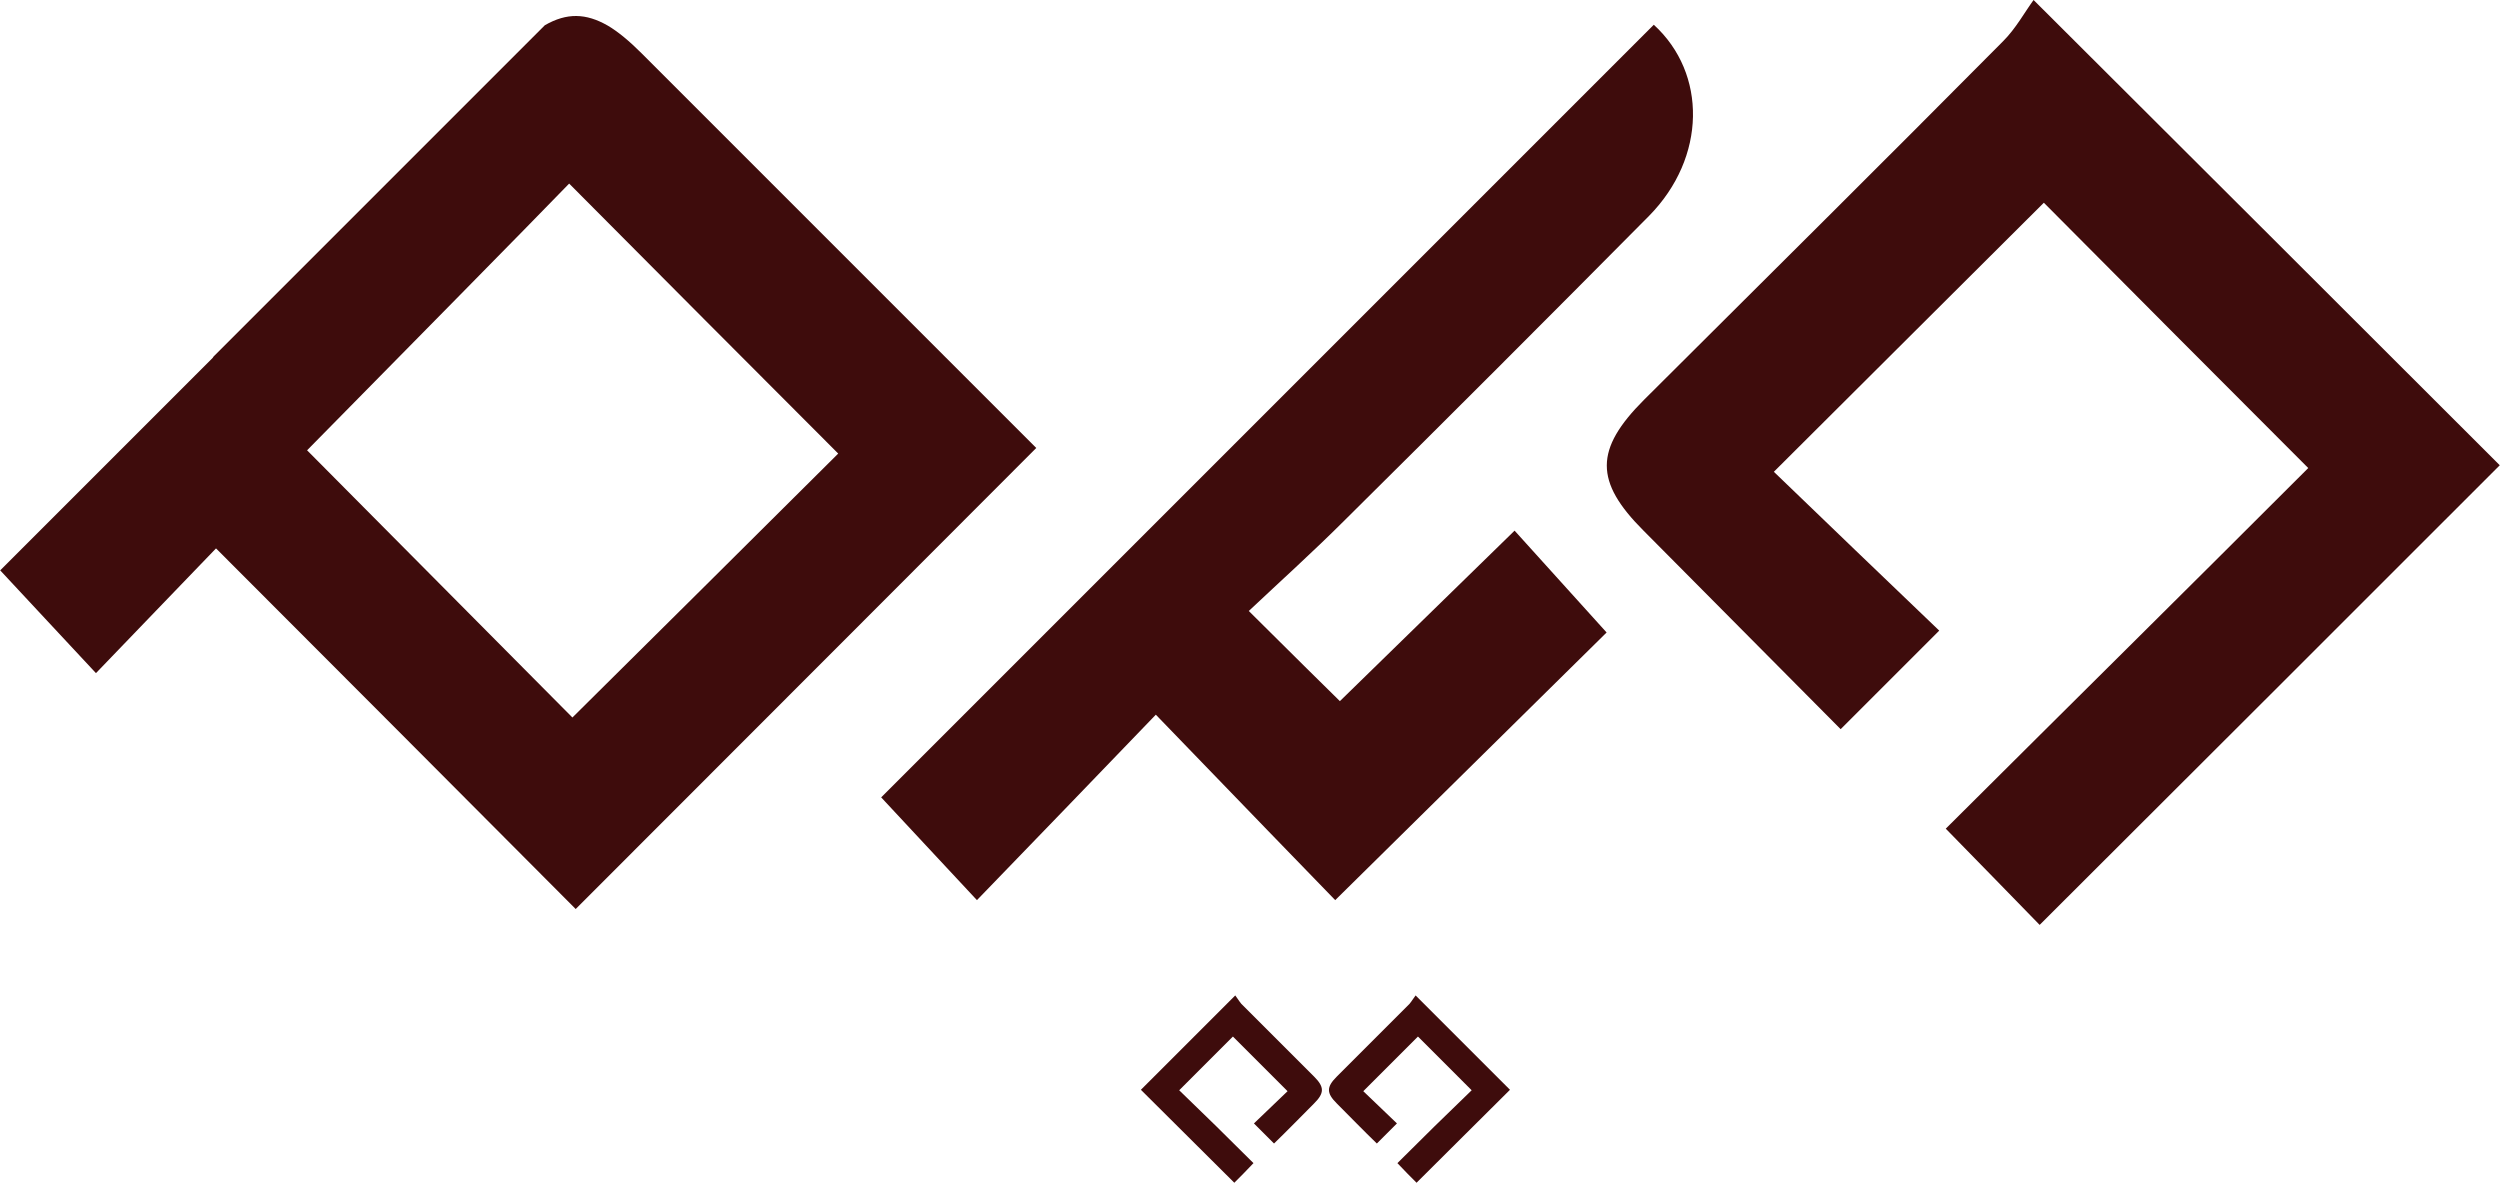
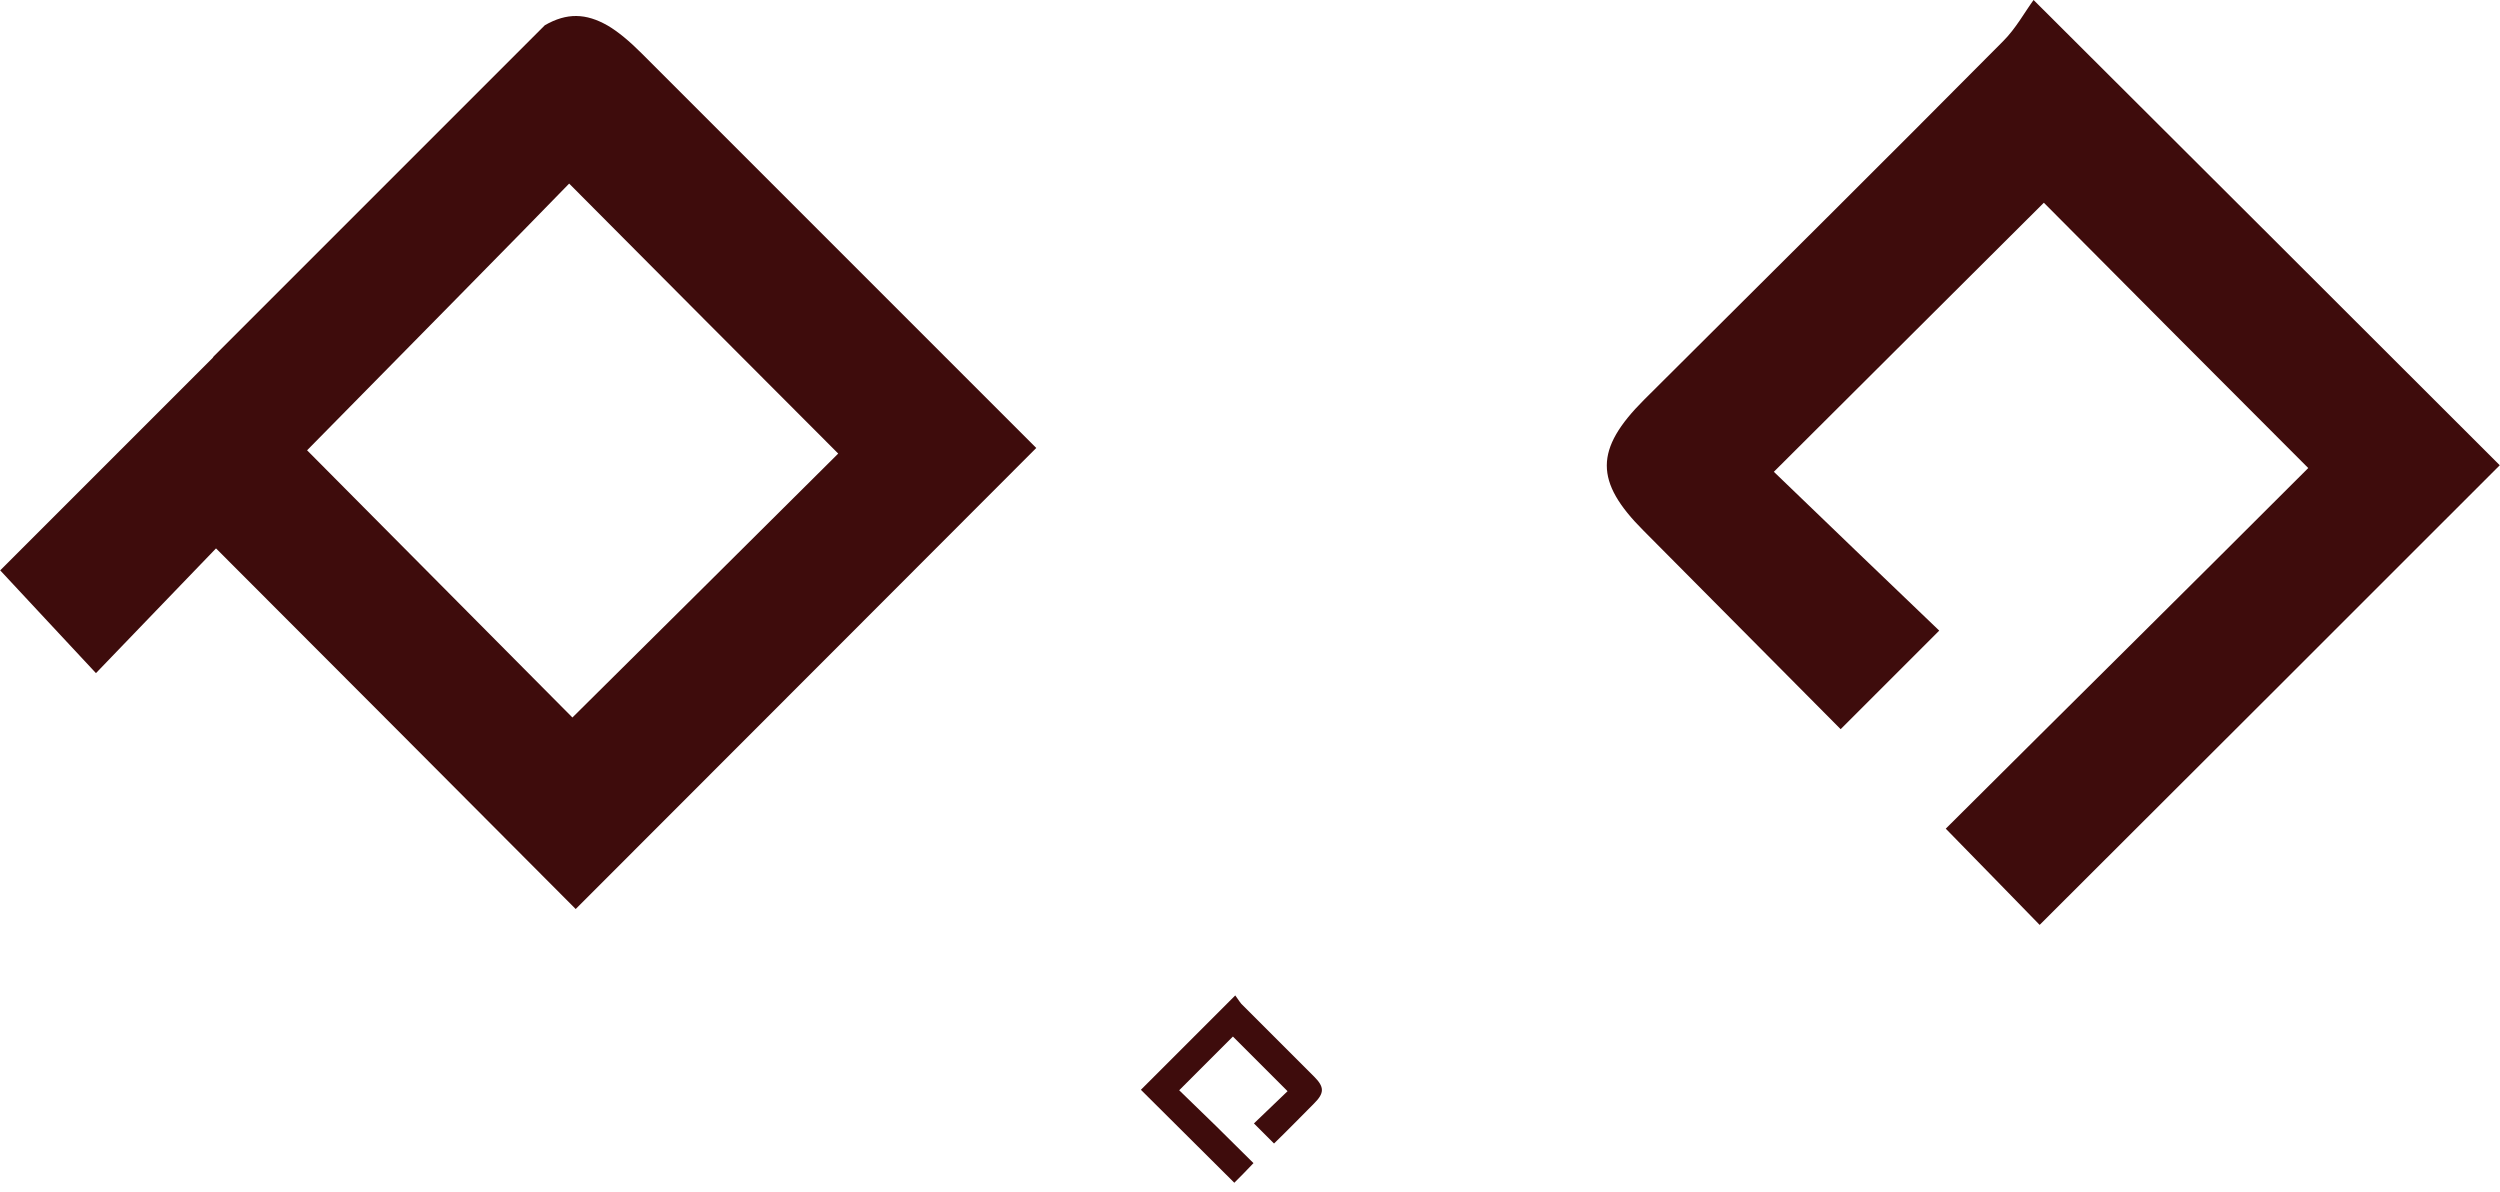
<svg xmlns="http://www.w3.org/2000/svg" width="151" height="72" viewBox="0 0 151 72" fill="none">
-   <path d="M91.481 32.051L80.929 42.349C80.929 42.349 77.374 38.851 75.427 36.904C77.374 35.07 79.349 33.292 81.239 31.402C87.39 25.308 93.512 19.185 99.607 13.035C103.077 9.508 103.105 4.429 99.889 1.495C84.23 17.154 68.599 32.785 53.223 48.161C55 50.08 56.806 51.998 59.007 54.368C62.562 50.7 66.117 47.004 69.812 43.167C73.396 46.892 80.647 54.368 80.647 54.368L97.039 38.202L91.481 32.051Z" fill="#3E0C0C" />
-   <path d="M84.403 70.253C84.826 70.704 85.193 71.071 85.56 71.438C87.45 69.547 89.34 67.685 91.203 65.823C89.34 63.961 87.478 62.099 85.503 60.124C85.39 60.265 85.278 60.463 85.136 60.632C83.669 62.099 82.202 63.566 80.735 65.033C80.114 65.654 80.114 66.021 80.735 66.641C81.553 67.46 82.343 68.278 83.162 69.068C83.556 68.673 83.951 68.278 84.375 67.855C83.698 67.206 83.02 66.557 82.343 65.908C83.472 64.779 84.572 63.679 85.644 62.607C86.688 63.651 87.789 64.751 88.889 65.852C87.394 67.29 85.898 68.757 84.403 70.253Z" fill="#3E0C0C" />
  <path d="M75.71 70.253C75.287 70.704 74.92 71.071 74.553 71.438C72.663 69.547 70.772 67.685 68.91 65.823C70.772 63.961 72.634 62.099 74.609 60.124C74.722 60.265 74.835 60.463 74.976 60.632C76.443 62.099 77.91 63.566 79.378 65.033C79.998 65.654 79.998 66.021 79.378 66.641C78.559 67.46 77.769 68.278 76.951 69.068C76.556 68.673 76.161 68.278 75.738 67.855C76.415 67.206 77.092 66.557 77.769 65.908C76.641 64.779 75.54 63.679 74.468 62.607C73.424 63.651 72.324 64.751 71.224 65.852C72.719 67.29 74.214 68.757 75.71 70.253Z" fill="#3E0C0C" />
  <path d="M117.524 50.052C119.668 52.252 121.474 54.086 123.195 55.864C132.505 46.581 141.788 37.299 150.986 28.101C141.816 18.932 132.562 9.706 122.828 0C122.292 0.734 121.756 1.721 120.994 2.483C113.799 9.734 106.548 16.928 99.297 24.151C96.307 27.142 96.307 29.089 99.269 32.051C103.247 36.058 107.225 40.064 111.175 44.042C113.179 42.039 115.041 40.177 117.129 38.089C113.771 34.873 110.414 31.656 107.141 28.496C112.755 22.91 118.116 17.549 123.449 12.245C128.64 17.465 133.972 22.825 139.418 28.27C132.195 35.493 124.859 42.744 117.524 50.052Z" fill="#3E0C0C" />
  <path d="M38.75 3.217C38.016 2.483 37.339 1.919 36.718 1.552C35.392 0.79 34.235 0.762 32.909 1.524C29.241 5.192 19.226 15.208 12.934 21.499C12.905 21.527 12.877 21.556 12.849 21.612C12.482 21.979 12.116 22.346 11.777 22.684C11.664 22.797 11.551 22.91 11.438 23.023L7.206 27.255C4.808 29.653 2.41 32.051 0.012 34.45C1.789 36.368 3.595 38.287 5.796 40.657C8.194 38.174 10.592 35.663 13.047 33.123C20.326 40.403 27.577 47.682 34.772 54.905C43.941 45.735 62.59 27.058 62.59 27.058L38.75 3.217ZM34.574 43.337C29.27 38.005 23.909 32.587 18.548 27.198C23.824 21.838 32.007 13.543 34.377 11.088C39.963 16.703 45.295 22.064 50.628 27.396C45.408 32.587 40.047 37.92 34.574 43.337Z" fill="#3E0C0C" />
-   <path d="M12.822 21.612C12.455 21.979 12.089 22.345 11.75 22.684L12.822 21.612Z" fill="#3E0C0C" />
</svg>